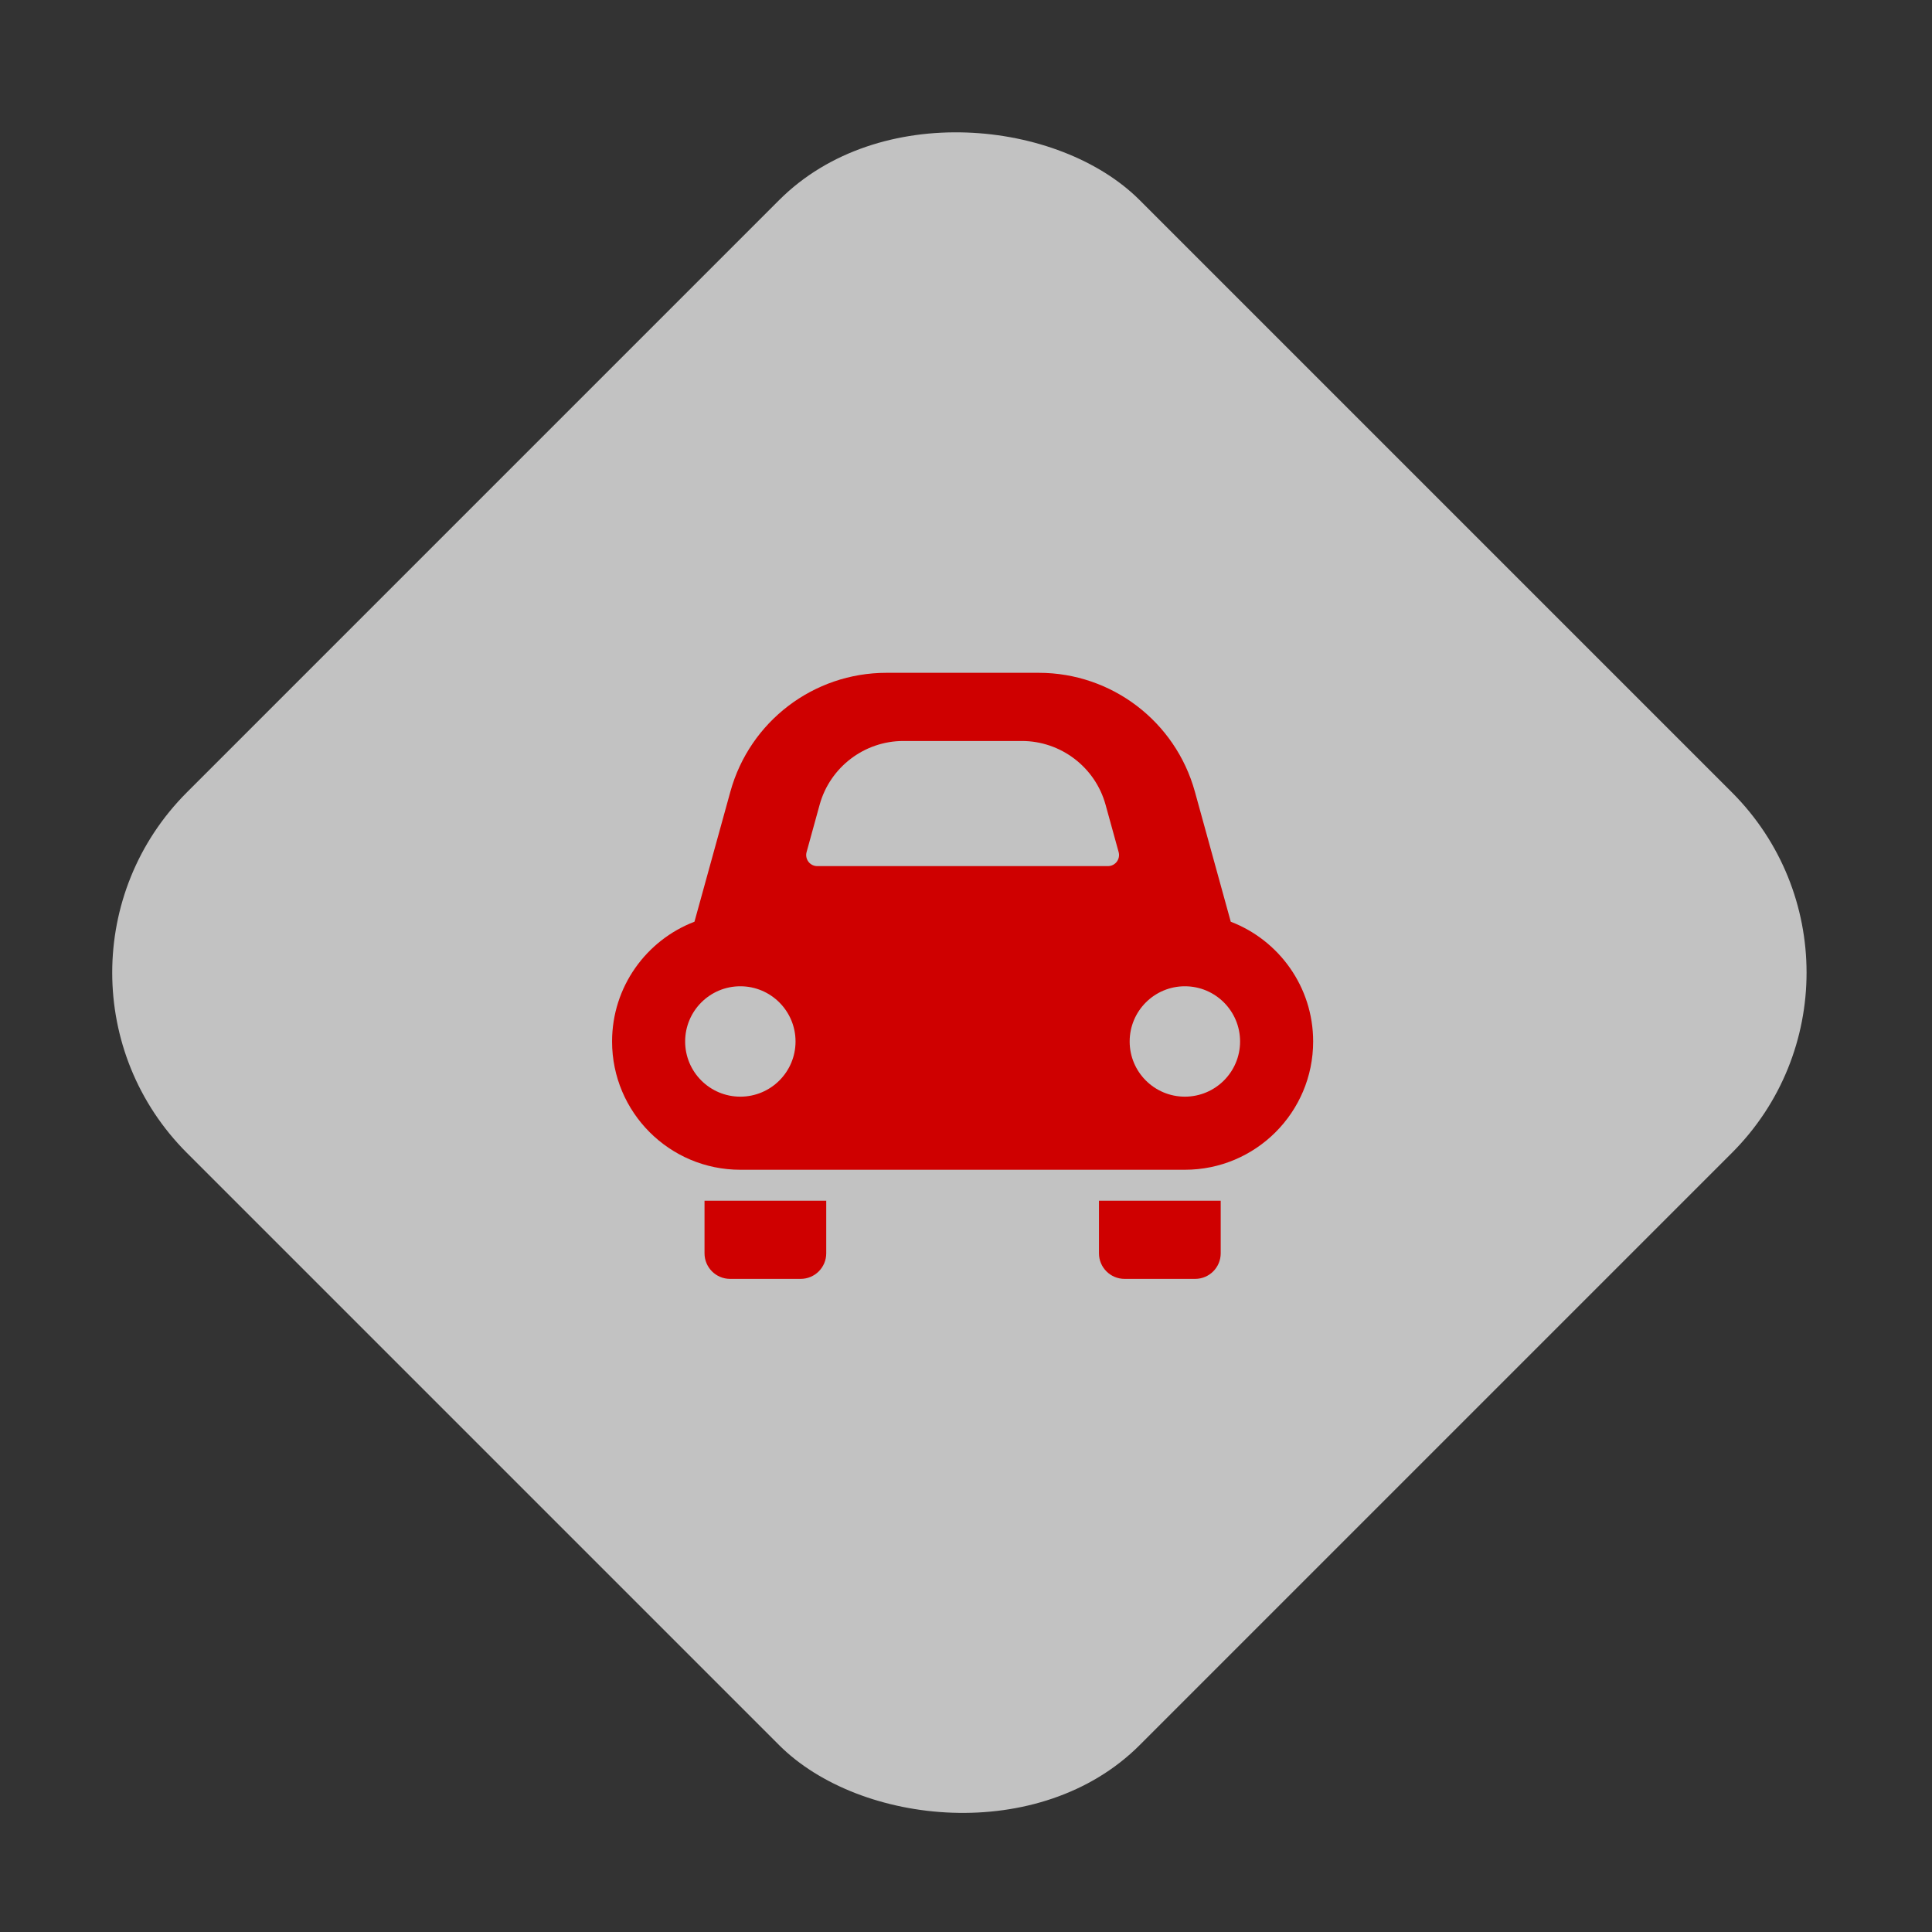
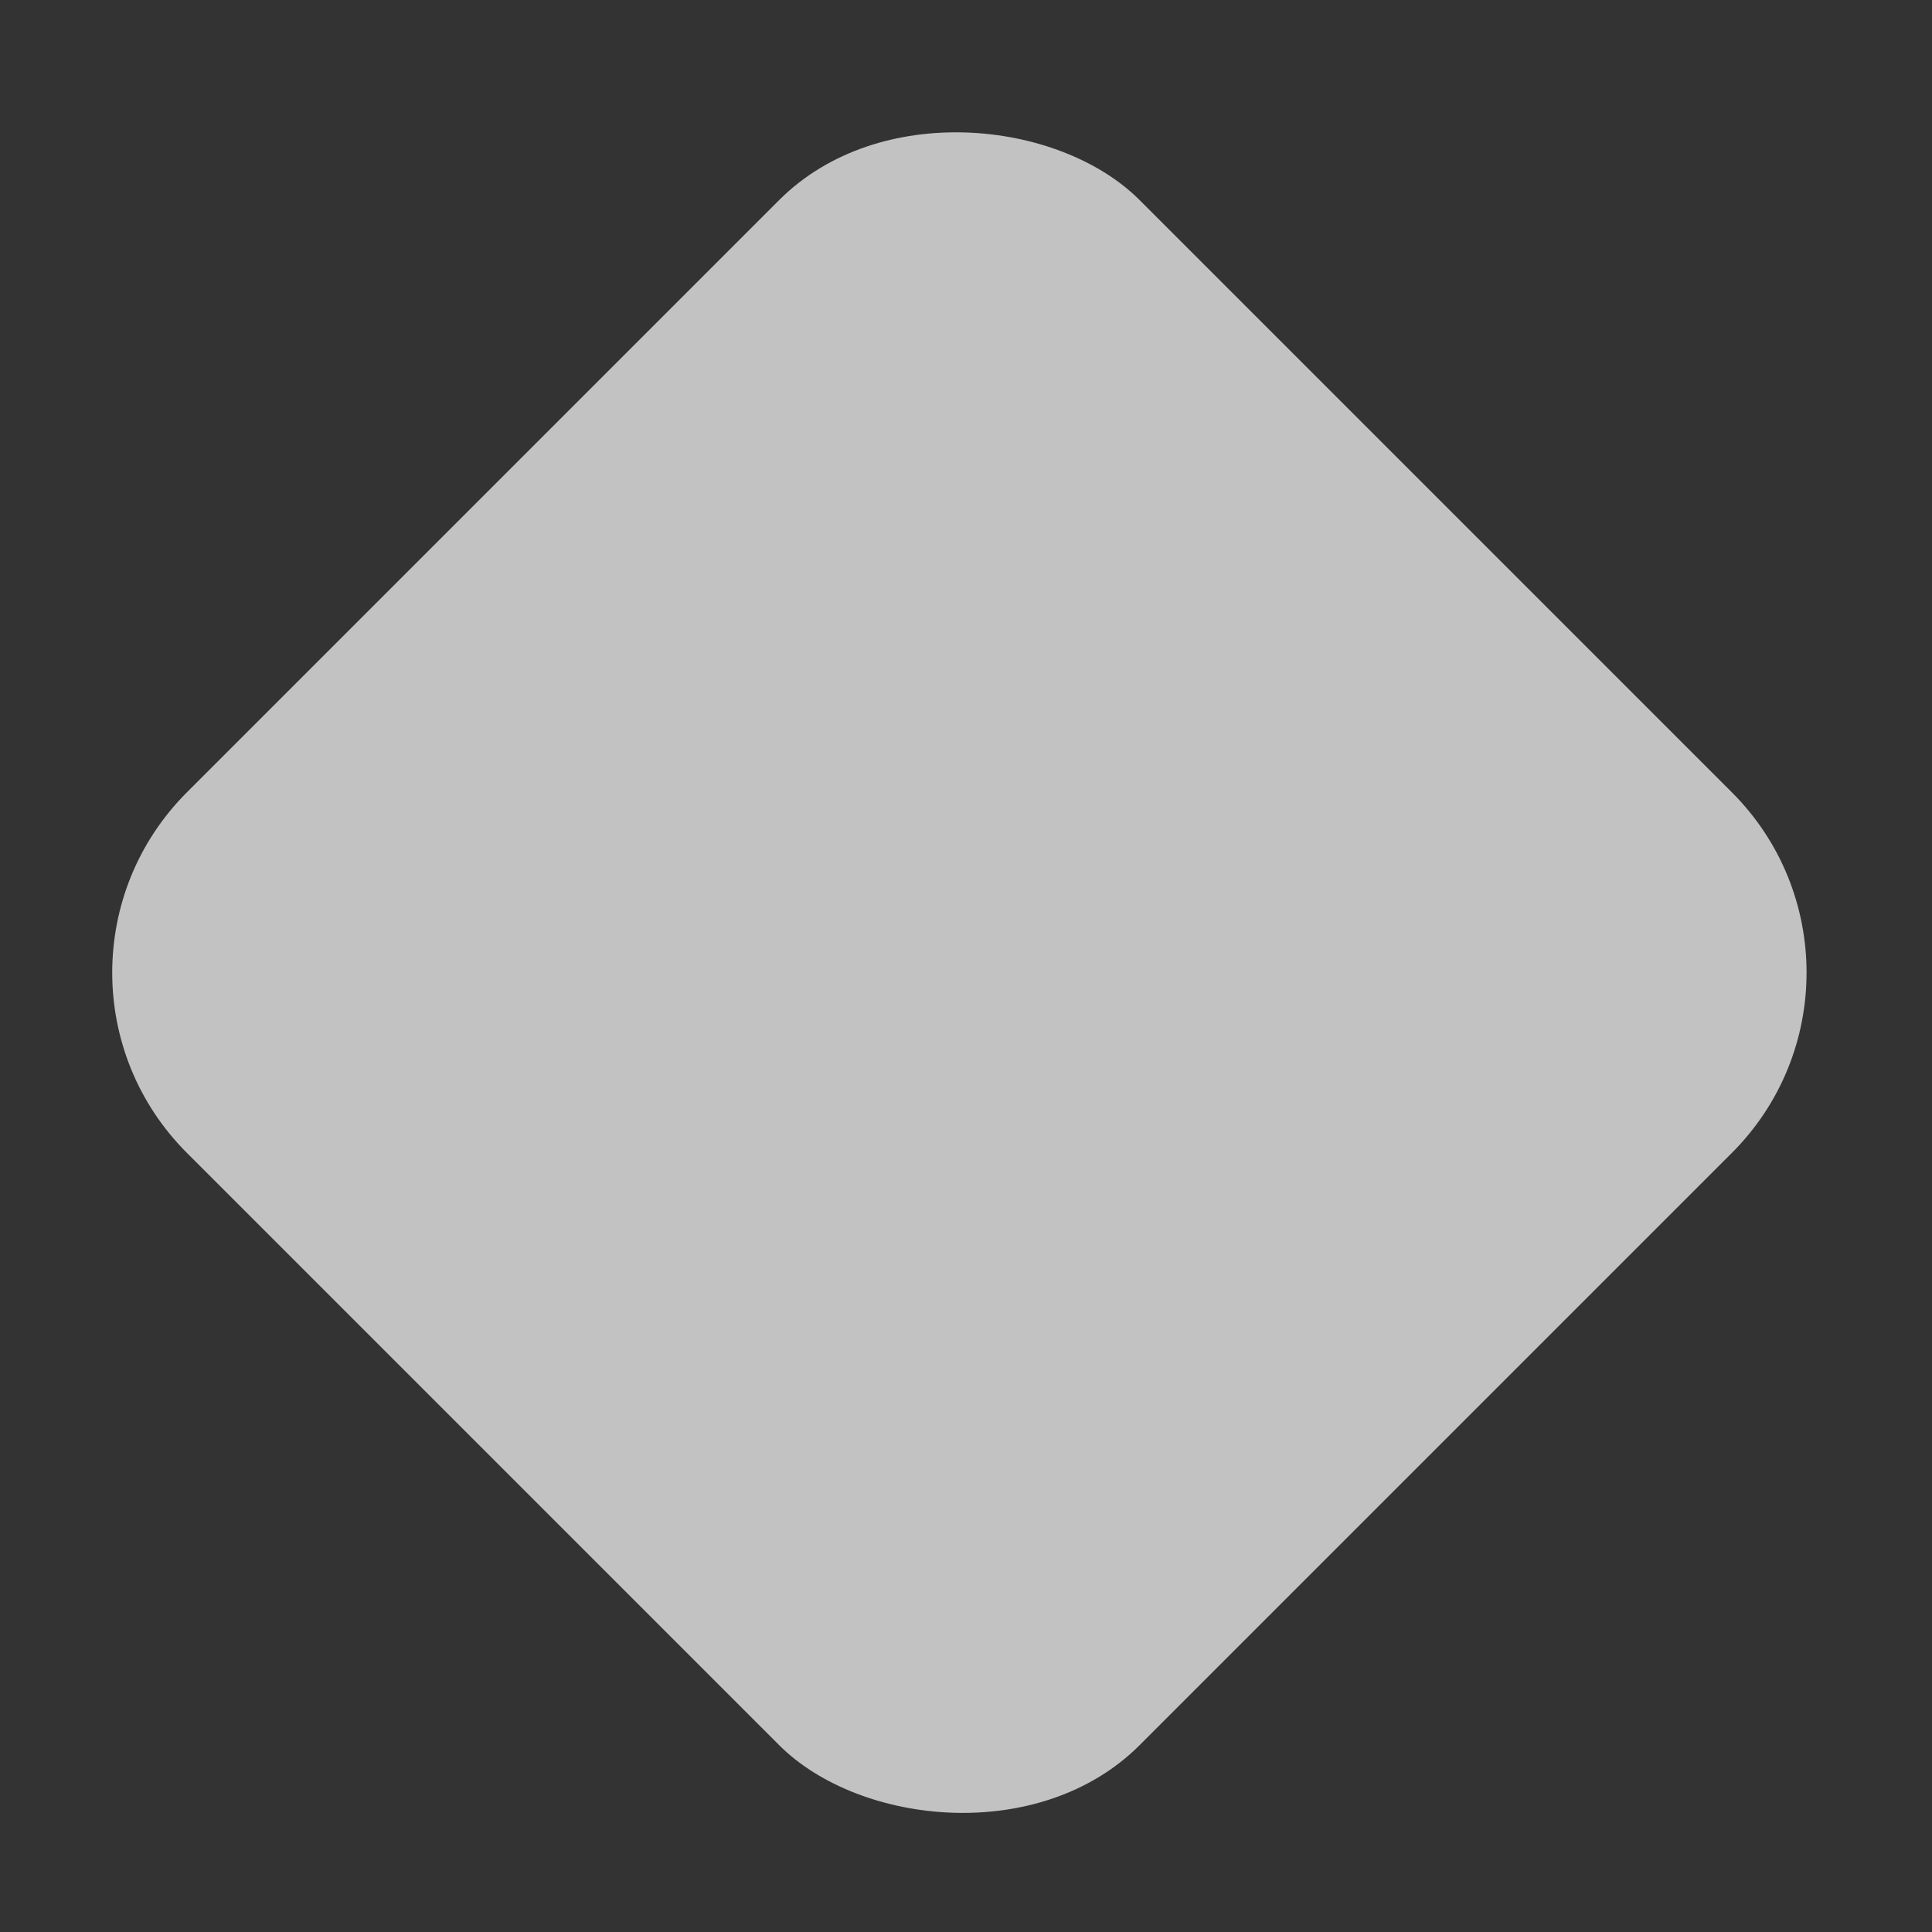
<svg xmlns="http://www.w3.org/2000/svg" width="73" height="73" viewBox="0 0 73 73" fill="none">
  <rect x="0" y="0" width="73" height="73" fill="#333333" stroke="none" />
  <rect opacity="0.7" x="0.25" y="36.75" width="50.912" height="50.912" rx="9.633" transform="rotate(-45 0.25 36.75)" fill="white" />
  <g clip-path="url(#clip0_1_88)">
    <path d="M26.62 47.356C26.62 47.889 27.052 48.322 27.586 48.322H30.253C30.787 48.322 31.219 47.889 31.219 47.356V45.37H26.62V47.356Z" fill="#CF0000" />
-     <path d="M41.524 47.356C41.524 47.889 41.957 48.322 42.491 48.322H45.159C45.692 48.322 46.124 47.889 46.124 47.356V45.37H41.524V47.356Z" fill="#CF0000" />
    <path d="M46.504 34.827L45.148 29.912C44.414 27.259 42.002 25.422 39.251 25.422H33.493C30.741 25.422 28.329 27.259 27.597 29.912L26.24 34.827C24.42 35.524 23.127 37.287 23.127 39.352C23.127 42.029 25.297 44.199 27.973 44.199H44.77C47.446 44.199 49.617 42.029 49.617 39.352C49.617 37.287 48.324 35.525 46.504 34.827ZM27.973 41.437C26.821 41.437 25.888 40.504 25.888 39.352C25.888 38.2 26.821 37.266 27.973 37.266C29.125 37.266 30.059 38.2 30.059 39.352C30.059 40.504 29.125 41.437 27.973 41.437ZM42.197 32.561C42.117 32.665 41.994 32.726 41.863 32.726H30.881C30.749 32.726 30.626 32.665 30.547 32.561C30.468 32.456 30.441 32.321 30.477 32.194L30.97 30.406C31.361 28.988 32.661 27.998 34.131 27.998H38.612C40.082 27.998 41.382 28.988 41.773 30.405L42.267 32.194C42.302 32.321 42.276 32.456 42.197 32.561ZM44.77 41.437C43.618 41.437 42.684 40.504 42.684 39.352C42.684 38.2 43.618 37.266 44.77 37.266C45.922 37.266 46.856 38.2 46.856 39.352C46.856 40.504 45.922 41.437 44.77 41.437Z" fill="#CF0000" />
  </g>
  <defs>
    <clipPath id="clip0_1_88">
-       <rect width="26.489" height="26.489" fill="white" transform="translate(23.127 23.627)" />
-     </clipPath>
+       </clipPath>
  </defs>
</svg>